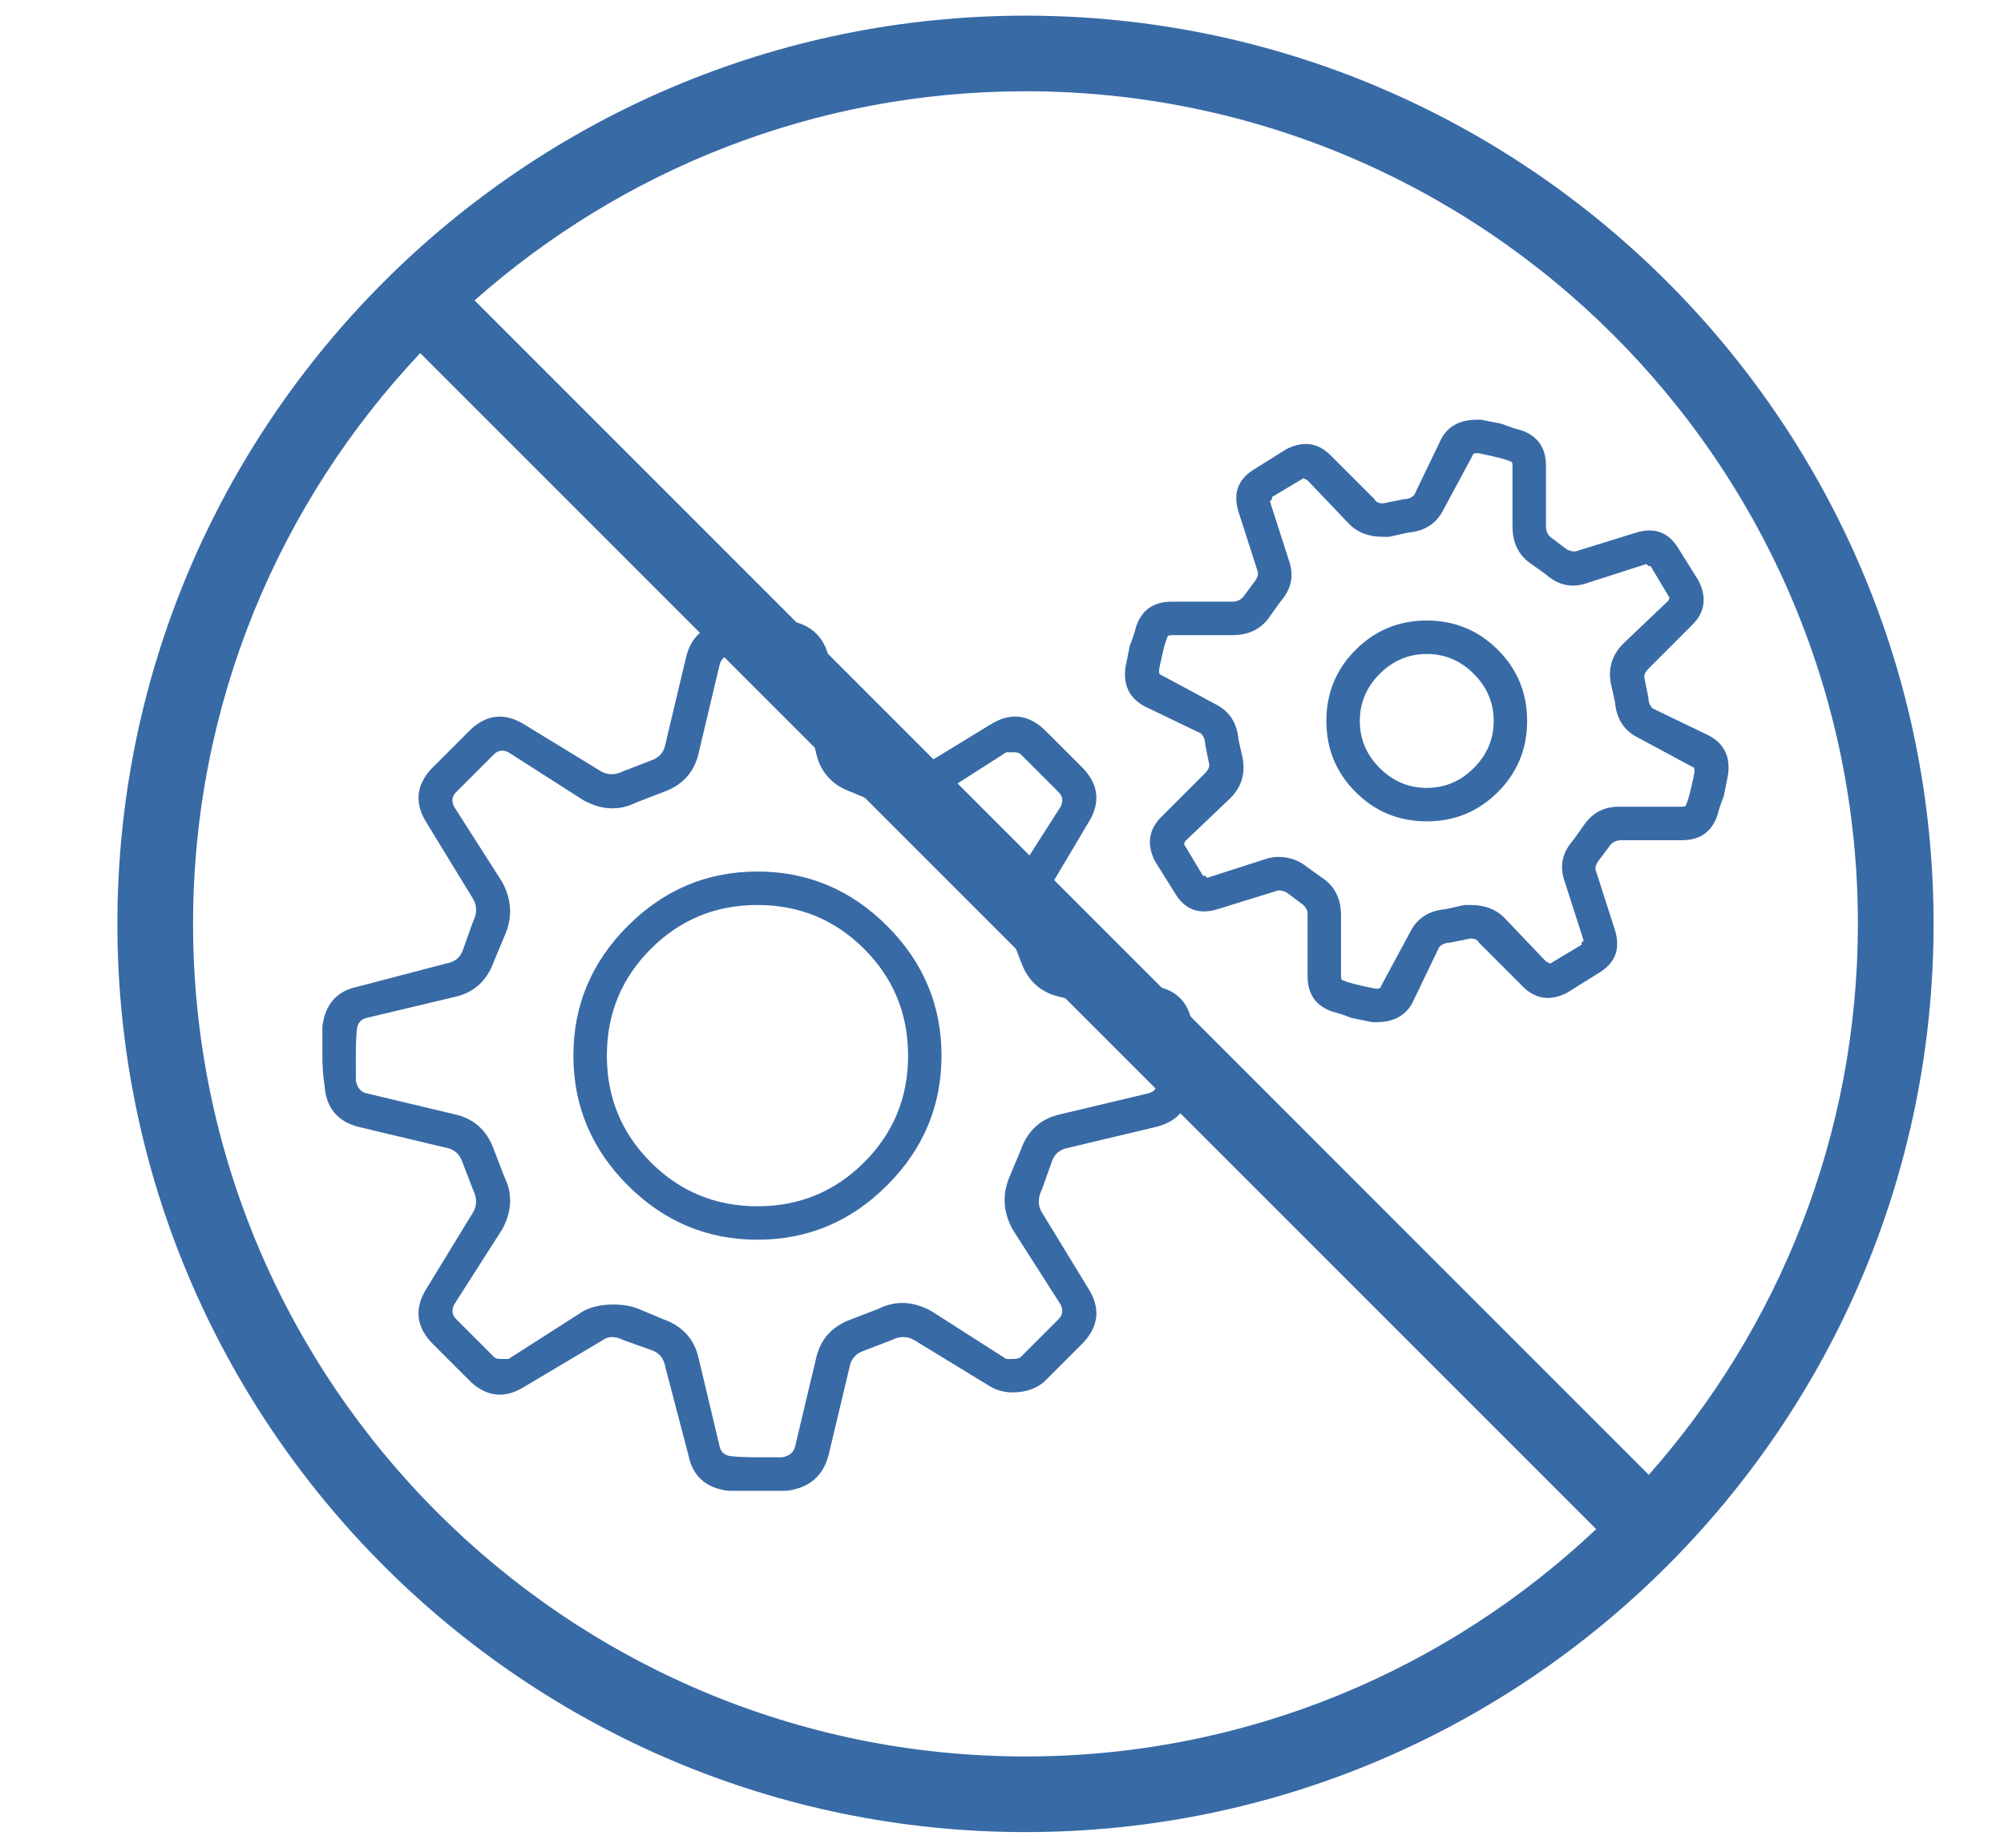
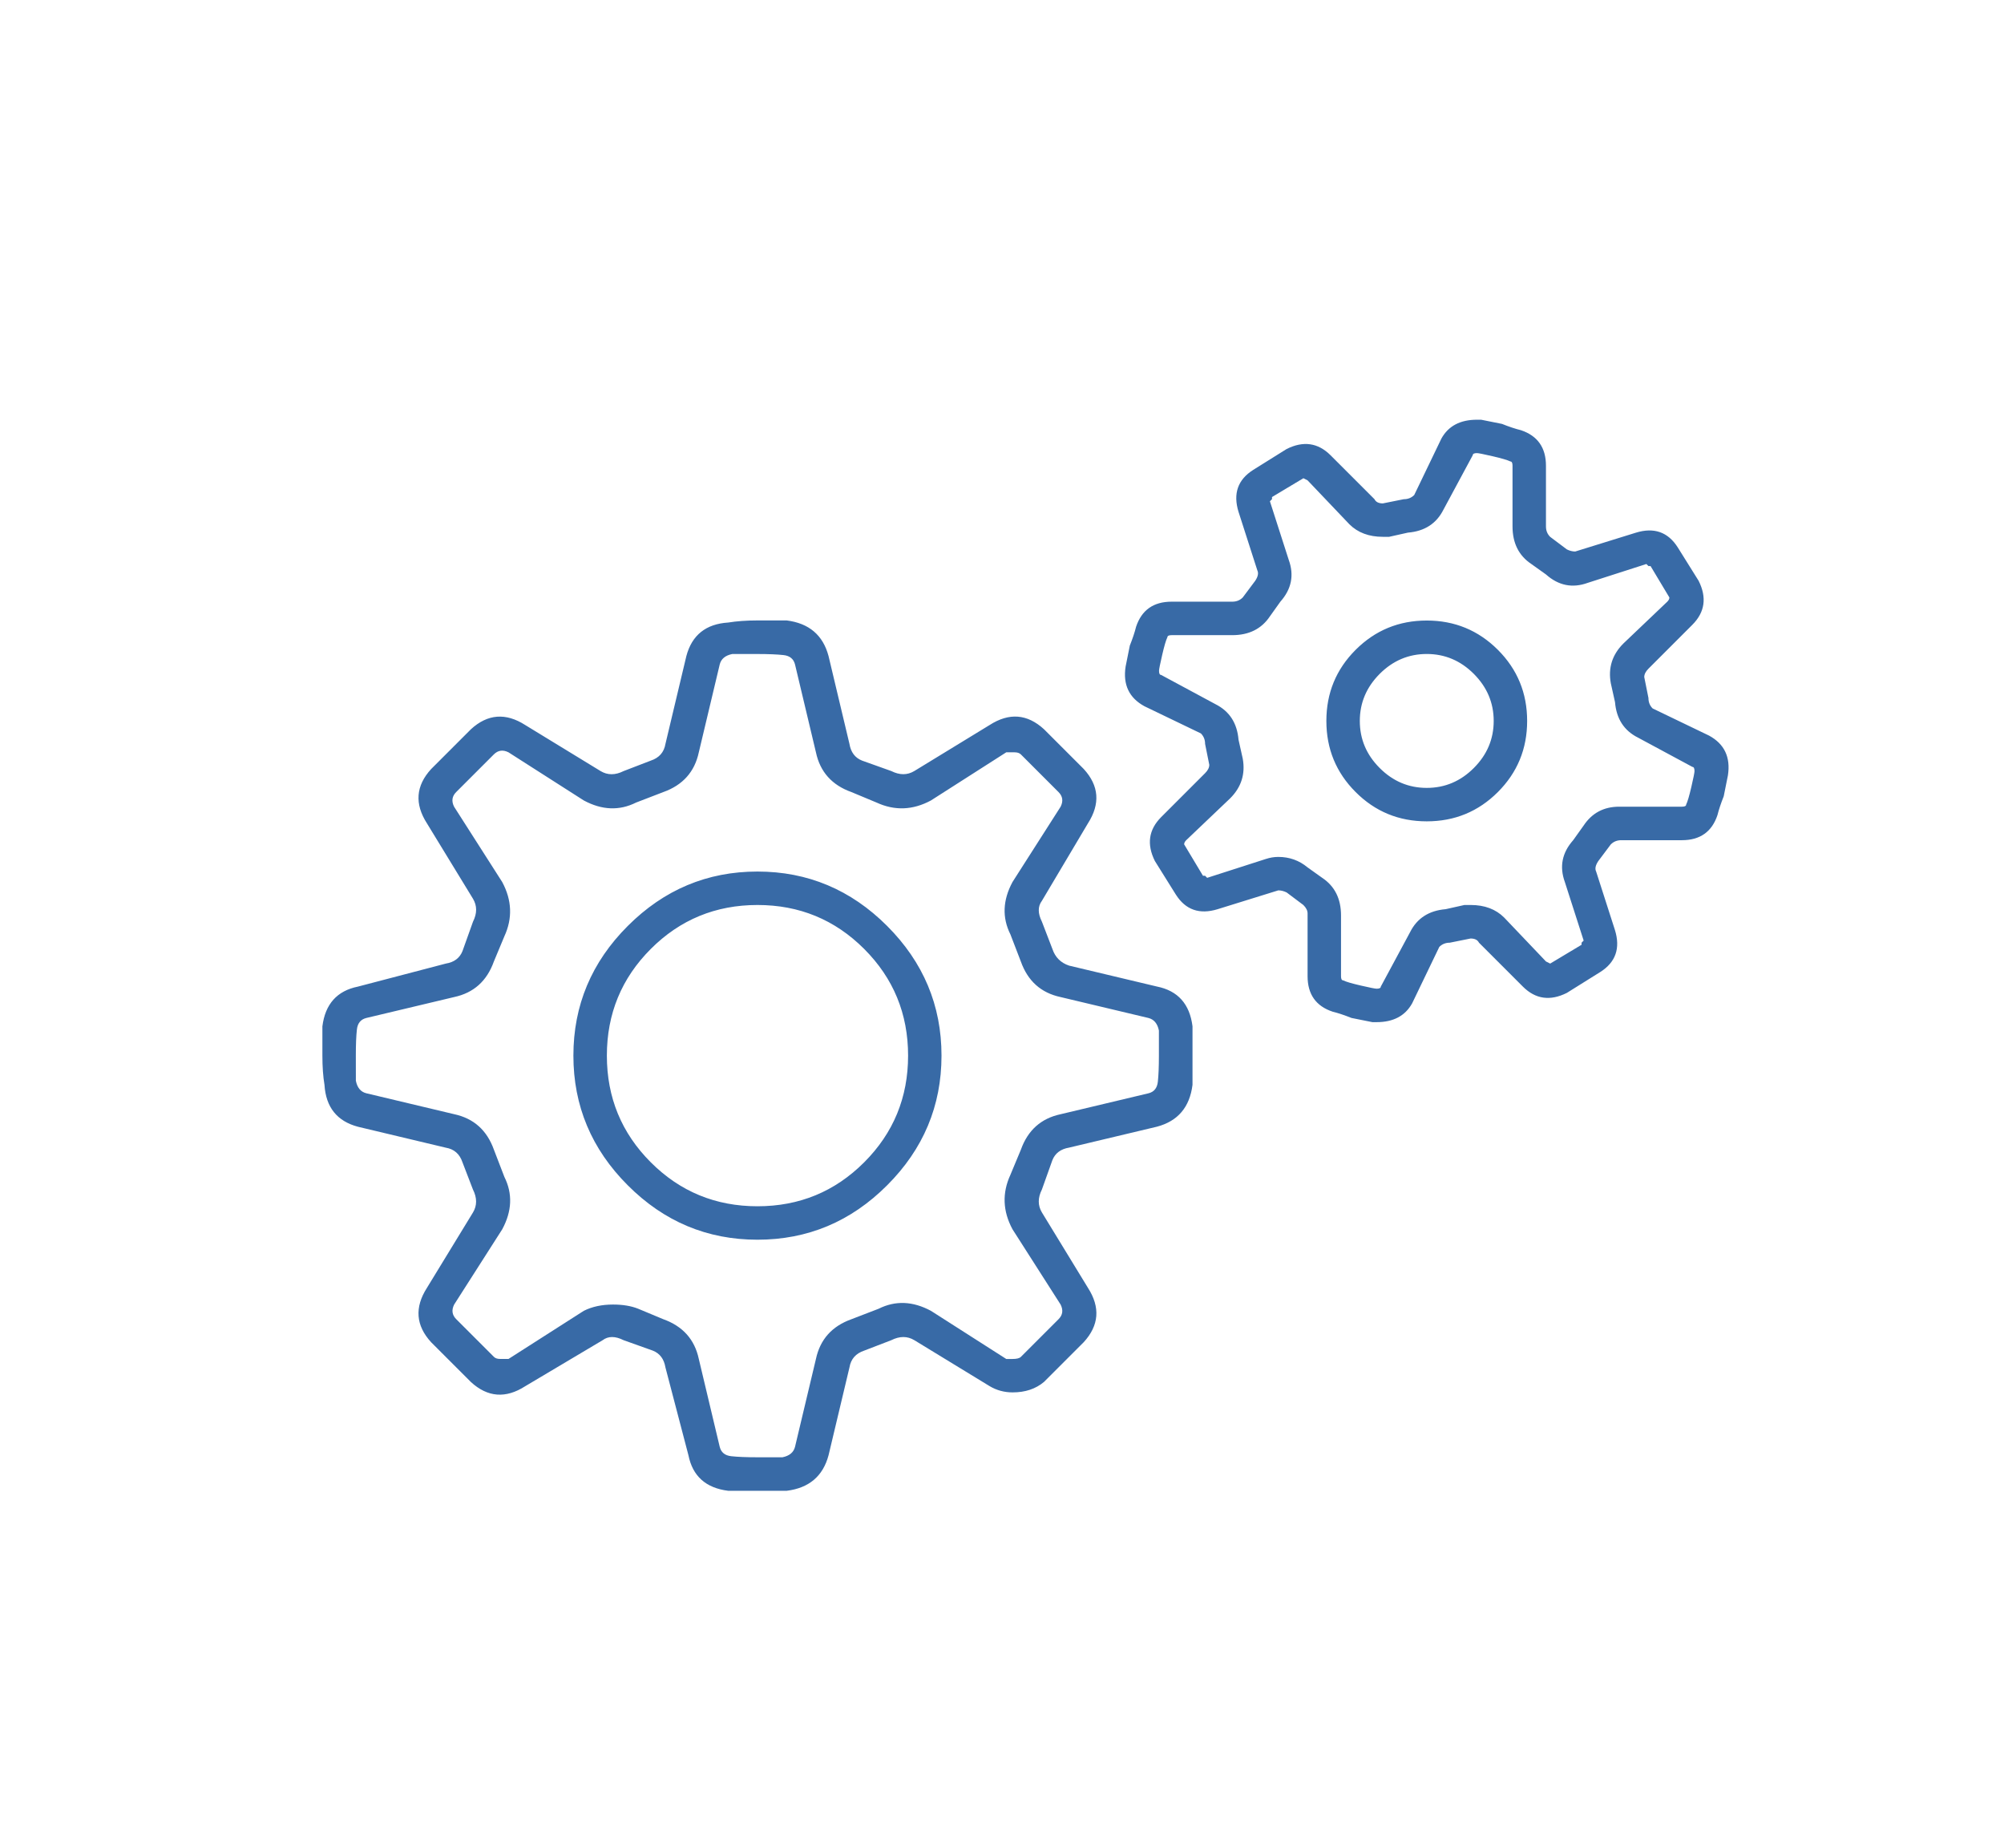
<svg xmlns="http://www.w3.org/2000/svg" version="1.1" id="Layer_1" x="0px" y="0px" width="64px" height="59px" viewBox="6 0 64 59" enable-background="new 6 0 64 59" xml:space="preserve">
  <g>
    <path fill="#386AA6" d="M17.432,35.978c-0.668-0.177-1.025-0.624-1.069-1.336c-0.045-0.267-0.067-0.578-0.067-0.935v-0.935   c0.089-0.711,0.468-1.135,1.135-1.269l2.806-0.735c0.267-0.043,0.445-0.177,0.534-0.401l0.334-0.935   c0.134-0.267,0.134-0.511,0-0.735l-1.469-2.405c-0.401-0.624-0.357-1.202,0.134-1.737l1.269-1.269   c0.534-0.49,1.113-0.534,1.737-0.134l2.405,1.469c0.222,0.134,0.468,0.134,0.735,0l0.868-0.334   c0.267-0.089,0.423-0.267,0.468-0.534l0.668-2.806c0.178-0.668,0.624-1.024,1.336-1.069c0.265-0.043,0.577-0.067,0.933-0.067   c0.311,0,0.624,0,0.935,0c0.712,0.09,1.158,0.468,1.336,1.135l0.668,2.806c0.044,0.267,0.178,0.445,0.401,0.534l0.935,0.334   c0.267,0.134,0.512,0.134,0.735,0l2.405-1.469c0.624-0.401,1.202-0.356,1.737,0.134l1.269,1.269   c0.49,0.534,0.534,1.113,0.134,1.737l-1.469,2.472c-0.134,0.178-0.134,0.401,0,0.668l0.334,0.868   c0.089,0.267,0.267,0.445,0.534,0.534l2.806,0.668c0.668,0.134,1.046,0.558,1.135,1.269c0,0.267,0,0.579,0,0.935   c0,0.357,0,0.668,0,0.935c-0.089,0.713-0.468,1.159-1.135,1.336l-2.806,0.668c-0.267,0.045-0.445,0.178-0.534,0.401l-0.334,0.935   c-0.134,0.267-0.134,0.512,0,0.735l1.469,2.405c0.401,0.624,0.356,1.202-0.134,1.737l-1.269,1.269   c-0.267,0.224-0.601,0.334-1.002,0.334c-0.267,0-0.512-0.067-0.735-0.2L35.2,42.793c-0.223-0.134-0.468-0.134-0.735,0l-0.868,0.334   c-0.267,0.09-0.423,0.267-0.468,0.534l-0.668,2.806c-0.178,0.668-0.624,1.046-1.336,1.135c-0.267,0-0.579,0-0.935,0   c-0.357,0-0.668,0-0.935,0c-0.713-0.089-1.135-0.468-1.269-1.135l-0.735-2.806c-0.045-0.267-0.178-0.445-0.401-0.534l-0.935-0.334   c-0.267-0.134-0.49-0.134-0.668,0l-2.472,1.469c-0.624,0.401-1.202,0.357-1.737-0.134l-1.269-1.269   c-0.49-0.534-0.534-1.112-0.134-1.737l1.469-2.405c0.134-0.222,0.134-0.468,0-0.735l-0.334-0.868   c-0.089-0.267-0.267-0.423-0.534-0.468L17.432,35.978z M17.365,34.508c0.044,0.224,0.156,0.357,0.334,0.401l2.806,0.668   c0.624,0.134,1.046,0.512,1.269,1.135l0.334,0.868c0.267,0.534,0.244,1.092-0.067,1.67l-1.537,2.405   c-0.089,0.178-0.067,0.334,0.067,0.468l1.202,1.202c0.044,0.045,0.111,0.067,0.2,0.067s0.178,0,0.267,0l2.405-1.537   c0.267-0.134,0.578-0.2,0.935-0.2c0.311,0,0.578,0.045,0.801,0.134l0.801,0.334c0.624,0.224,1.002,0.646,1.135,1.269l0.668,2.806   c0.044,0.178,0.167,0.278,0.368,0.3c0.2,0.022,0.478,0.034,0.835,0.034c0.267,0,0.534,0,0.801,0   c0.222-0.045,0.356-0.156,0.401-0.334l0.668-2.806c0.134-0.624,0.512-1.046,1.135-1.269l0.868-0.334   c0.534-0.267,1.091-0.244,1.67,0.067l2.405,1.537c0.044,0,0.111,0,0.2,0c0.134,0,0.222-0.022,0.267-0.067l1.202-1.202   c0.134-0.134,0.156-0.289,0.067-0.468l-1.537-2.405c-0.312-0.578-0.334-1.158-0.067-1.737l0.334-0.801   c0.222-0.624,0.646-1.002,1.269-1.135l2.806-0.668c0.178-0.043,0.278-0.167,0.3-0.368c0.022-0.2,0.034-0.478,0.034-0.835   c0-0.267,0-0.534,0-0.801c-0.045-0.222-0.156-0.356-0.334-0.401l-2.806-0.668c-0.624-0.134-1.047-0.511-1.269-1.135l-0.334-0.868   c-0.267-0.534-0.245-1.091,0.067-1.67l1.537-2.405c0.089-0.178,0.067-0.334-0.067-0.468l-1.202-1.202   c-0.045-0.044-0.112-0.067-0.2-0.067c-0.089,0-0.178,0-0.267,0l-2.405,1.537c-0.579,0.312-1.158,0.334-1.737,0.067l-0.801-0.334   c-0.624-0.222-1.002-0.645-1.135-1.269l-0.668-2.806c-0.045-0.178-0.167-0.278-0.368-0.3c-0.2-0.022-0.479-0.034-0.835-0.034   c-0.267,0-0.534,0-0.801,0c-0.223,0.045-0.357,0.156-0.401,0.334l-0.668,2.806c-0.134,0.624-0.512,1.047-1.135,1.269l-0.868,0.334   c-0.534,0.267-1.091,0.245-1.67-0.067l-2.405-1.537c-0.178-0.089-0.334-0.067-0.468,0.067l-1.202,1.202   c-0.134,0.134-0.156,0.29-0.067,0.468l1.537,2.405c0.311,0.579,0.334,1.159,0.067,1.737l-0.334,0.801   c-0.223,0.624-0.646,1.002-1.269,1.135l-2.805,0.668c-0.178,0.045-0.278,0.167-0.3,0.368c-0.023,0.2-0.034,0.479-0.034,0.835   C17.365,33.975,17.365,34.242,17.365,34.508z M24.312,33.707c0-1.603,0.578-2.983,1.737-4.141c1.158-1.158,2.538-1.737,4.141-1.737   c1.603,0,2.983,0.579,4.141,1.737c1.158,1.159,1.737,2.538,1.737,4.141c0,1.603-0.579,2.984-1.737,4.141   c-1.158,1.159-2.538,1.737-4.141,1.737c-1.603,0-2.984-0.578-4.141-1.737C24.891,36.691,24.312,35.31,24.312,33.707z    M25.381,33.707c0,1.336,0.468,2.472,1.403,3.407c0.935,0.935,2.071,1.403,3.407,1.403s2.472-0.468,3.407-1.403   c0.935-0.935,1.403-2.071,1.403-3.407c0-1.336-0.468-2.472-1.403-3.407c-0.935-0.935-2.071-1.403-3.407-1.403   s-2.472,0.468-3.407,1.403C25.849,31.236,25.381,32.371,25.381,33.707z M46.087,18.545c0.089-0.134,0.111-0.244,0.067-0.334   l-0.601-1.87c-0.178-0.578-0.023-1.024,0.468-1.336l1.069-0.668c0.534-0.267,1.002-0.2,1.403,0.2l1.403,1.403   c0.044,0.09,0.134,0.134,0.267,0.134l0.668-0.134c0.134,0,0.244-0.044,0.334-0.134l0.868-1.803c0.222-0.401,0.6-0.601,1.135-0.601   c0.044,0,0.089,0,0.134,0l0.668,0.134c0.222,0.09,0.423,0.156,0.601,0.2c0.534,0.178,0.801,0.558,0.801,1.135v1.937   c0,0.134,0.044,0.245,0.134,0.334l0.534,0.401c0.089,0.045,0.178,0.067,0.267,0.067l1.937-0.601   c0.578-0.178,1.024-0.022,1.336,0.468l0.668,1.069c0.267,0.534,0.2,1.002-0.2,1.403l-1.403,1.403   c-0.089,0.09-0.134,0.178-0.134,0.267l0.134,0.668c0,0.134,0.044,0.245,0.134,0.334l1.803,0.868c0.49,0.267,0.69,0.691,0.601,1.269   l-0.134,0.668c-0.089,0.224-0.156,0.424-0.2,0.601c-0.178,0.534-0.557,0.801-1.135,0.801h-1.937c-0.134,0-0.245,0.045-0.334,0.134   l-0.401,0.534c-0.089,0.134-0.112,0.245-0.067,0.334l0.601,1.87c0.178,0.579,0.022,1.025-0.468,1.336l-1.069,0.668   c-0.534,0.267-1.002,0.2-1.403-0.2l-1.403-1.403c-0.045-0.089-0.134-0.134-0.267-0.134L52.3,30.101   c-0.134,0-0.245,0.045-0.334,0.134l-0.868,1.803c-0.223,0.4-0.601,0.6-1.135,0.6c-0.045,0-0.089,0-0.134,0l-0.668-0.134   c-0.223-0.089-0.423-0.156-0.601-0.2c-0.534-0.177-0.801-0.556-0.801-1.135v-2.004c0-0.089-0.045-0.178-0.134-0.267l-0.534-0.401   c-0.089-0.044-0.178-0.067-0.267-0.067l-1.937,0.601c-0.579,0.178-1.025,0.023-1.336-0.468l-0.668-1.069   c-0.267-0.534-0.2-1.002,0.2-1.403l1.403-1.403c0.089-0.089,0.134-0.178,0.134-0.267l-0.134-0.668c0-0.134-0.045-0.244-0.134-0.334   l-1.803-0.868c-0.49-0.267-0.691-0.69-0.601-1.269l0.134-0.668c0.089-0.222,0.156-0.423,0.2-0.601   c0.178-0.534,0.556-0.801,1.135-0.801h1.937c0.134,0,0.244-0.044,0.334-0.134L46.087,18.545z M45.353,20.281h-1.937   c-0.089,0-0.134,0.023-0.134,0.067c-0.045,0.09-0.1,0.278-0.167,0.568c-0.067,0.29-0.1,0.457-0.1,0.501   c0,0.09,0.022,0.134,0.067,0.134l1.737,0.935c0.445,0.224,0.69,0.601,0.735,1.135l0.134,0.601c0.089,0.49-0.045,0.913-0.401,1.269   l-1.403,1.336c-0.045,0.045-0.067,0.09-0.067,0.134l0.601,1.002h0.067l0.067,0.067l1.87-0.601c0.134-0.044,0.267-0.067,0.401-0.067   c0.356,0,0.668,0.112,0.935,0.334l0.468,0.334c0.401,0.267,0.601,0.668,0.601,1.202v1.937c0,0.09,0.022,0.134,0.067,0.134   c0.089,0.045,0.278,0.1,0.568,0.167c0.289,0.067,0.456,0.1,0.501,0.1c0.089,0,0.134-0.022,0.134-0.067l0.935-1.737   c0.222-0.445,0.601-0.69,1.135-0.735l0.601-0.134c0.044,0,0.111,0,0.2,0c0.445,0,0.801,0.134,1.069,0.401l1.336,1.403l0.134,0.067   l1.002-0.601v-0.067l0.067-0.067l-0.601-1.87c-0.178-0.49-0.089-0.935,0.267-1.336l0.334-0.468   c0.267-0.401,0.646-0.601,1.135-0.601h2.004c0.089,0,0.134-0.022,0.134-0.067c0.044-0.089,0.1-0.278,0.167-0.568   c0.067-0.289,0.1-0.456,0.1-0.501c0-0.089-0.023-0.134-0.067-0.134l-1.737-0.935c-0.445-0.222-0.691-0.601-0.735-1.135   l-0.134-0.601c-0.089-0.49,0.044-0.912,0.401-1.269l1.403-1.336c0.044-0.044,0.067-0.089,0.067-0.134l-0.601-1.002h-0.067   l-0.067-0.067l-1.87,0.601c-0.49,0.178-0.935,0.09-1.336-0.267l-0.468-0.334c-0.401-0.267-0.601-0.668-0.601-1.202v-1.938   c0-0.089-0.023-0.134-0.067-0.134c-0.089-0.044-0.278-0.1-0.568-0.167c-0.29-0.067-0.457-0.1-0.501-0.1   c-0.089,0-0.134,0.023-0.134,0.067l-0.935,1.737c-0.223,0.445-0.601,0.691-1.135,0.735l-0.601,0.134c-0.045,0-0.112,0-0.2,0   c-0.445,0-0.801-0.134-1.069-0.401l-1.336-1.403l-0.133-0.067l-1.002,0.601v0.067l-0.067,0.068l0.601,1.87   c0.178,0.49,0.089,0.935-0.267,1.336l-0.334,0.468C46.288,20.081,45.887,20.281,45.353,20.281z M48.359,23.02   c0-0.89,0.311-1.647,0.935-2.271c0.624-0.623,1.38-0.935,2.271-0.935c0.89,0,1.647,0.312,2.271,0.935   c0.624,0.624,0.935,1.381,0.935,2.271c0,0.891-0.312,1.648-0.935,2.271c-0.624,0.624-1.381,0.935-2.271,0.935   c-0.891,0-1.648-0.311-2.271-0.935C48.67,24.668,48.359,23.911,48.359,23.02z M49.427,23.02c0,0.579,0.211,1.08,0.635,1.503   c0.423,0.424,0.924,0.635,1.503,0.635c0.578,0,1.08-0.211,1.503-0.635c0.423-0.423,0.635-0.924,0.635-1.503   c0-0.578-0.212-1.079-0.635-1.503c-0.423-0.423-0.925-0.635-1.503-0.635c-0.579,0-1.08,0.212-1.503,0.635   C49.639,21.941,49.427,22.442,49.427,23.02z" />
  </g>
  <g>
    <g>
-       <path fill="#386AA6" d="M38.75,0.5C22.759,0.5,9.749,13.508,9.749,29.499S22.759,58.5,38.75,58.5s29.001-13.01,29.001-29.001    S54.741,0.5,38.75,0.5z M65.334,29.499c0,6.741-2.527,12.901-6.678,17.593l-37.5-37.5c4.691-4.151,10.851-6.678,17.593-6.678    C53.409,2.914,65.334,14.839,65.334,29.499z M12.166,29.499c0-7.049,2.763-13.461,7.255-18.224l37.555,37.551    c-4.763,4.495-11.176,7.259-18.225,7.259C24.091,56.086,12.166,44.156,12.166,29.499z" />
-     </g>
+       </g>
  </g>
</svg>